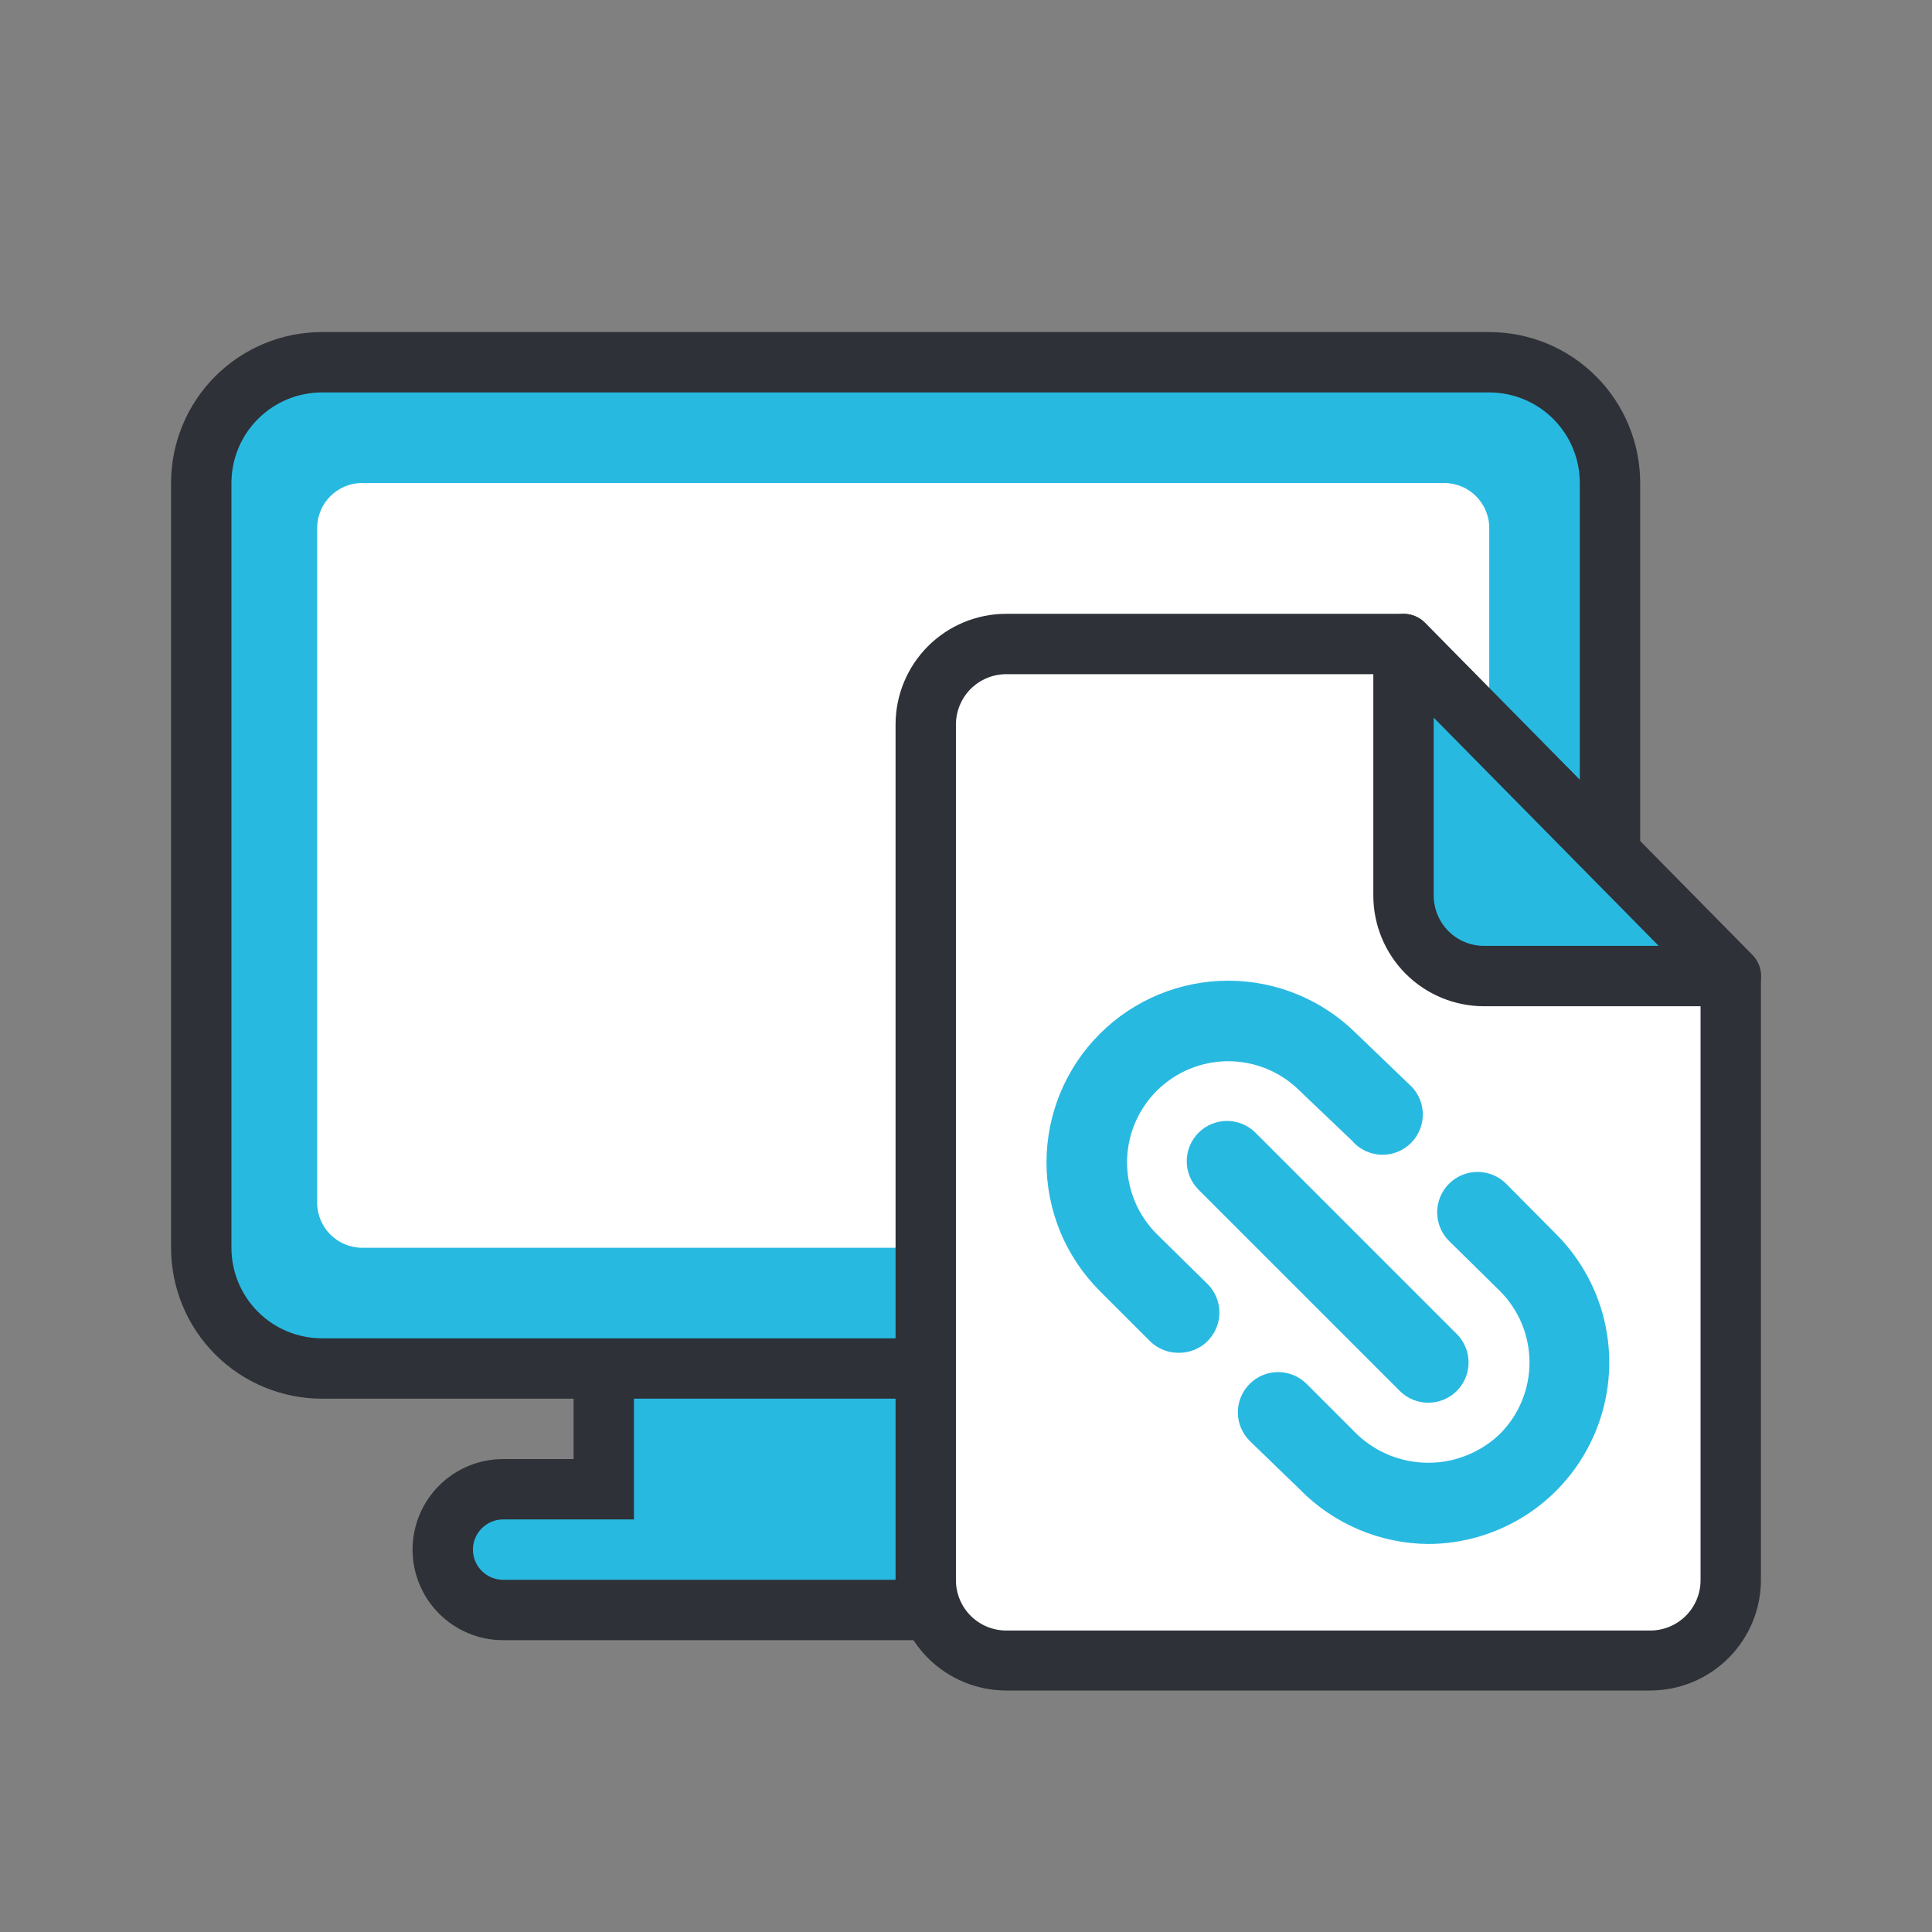
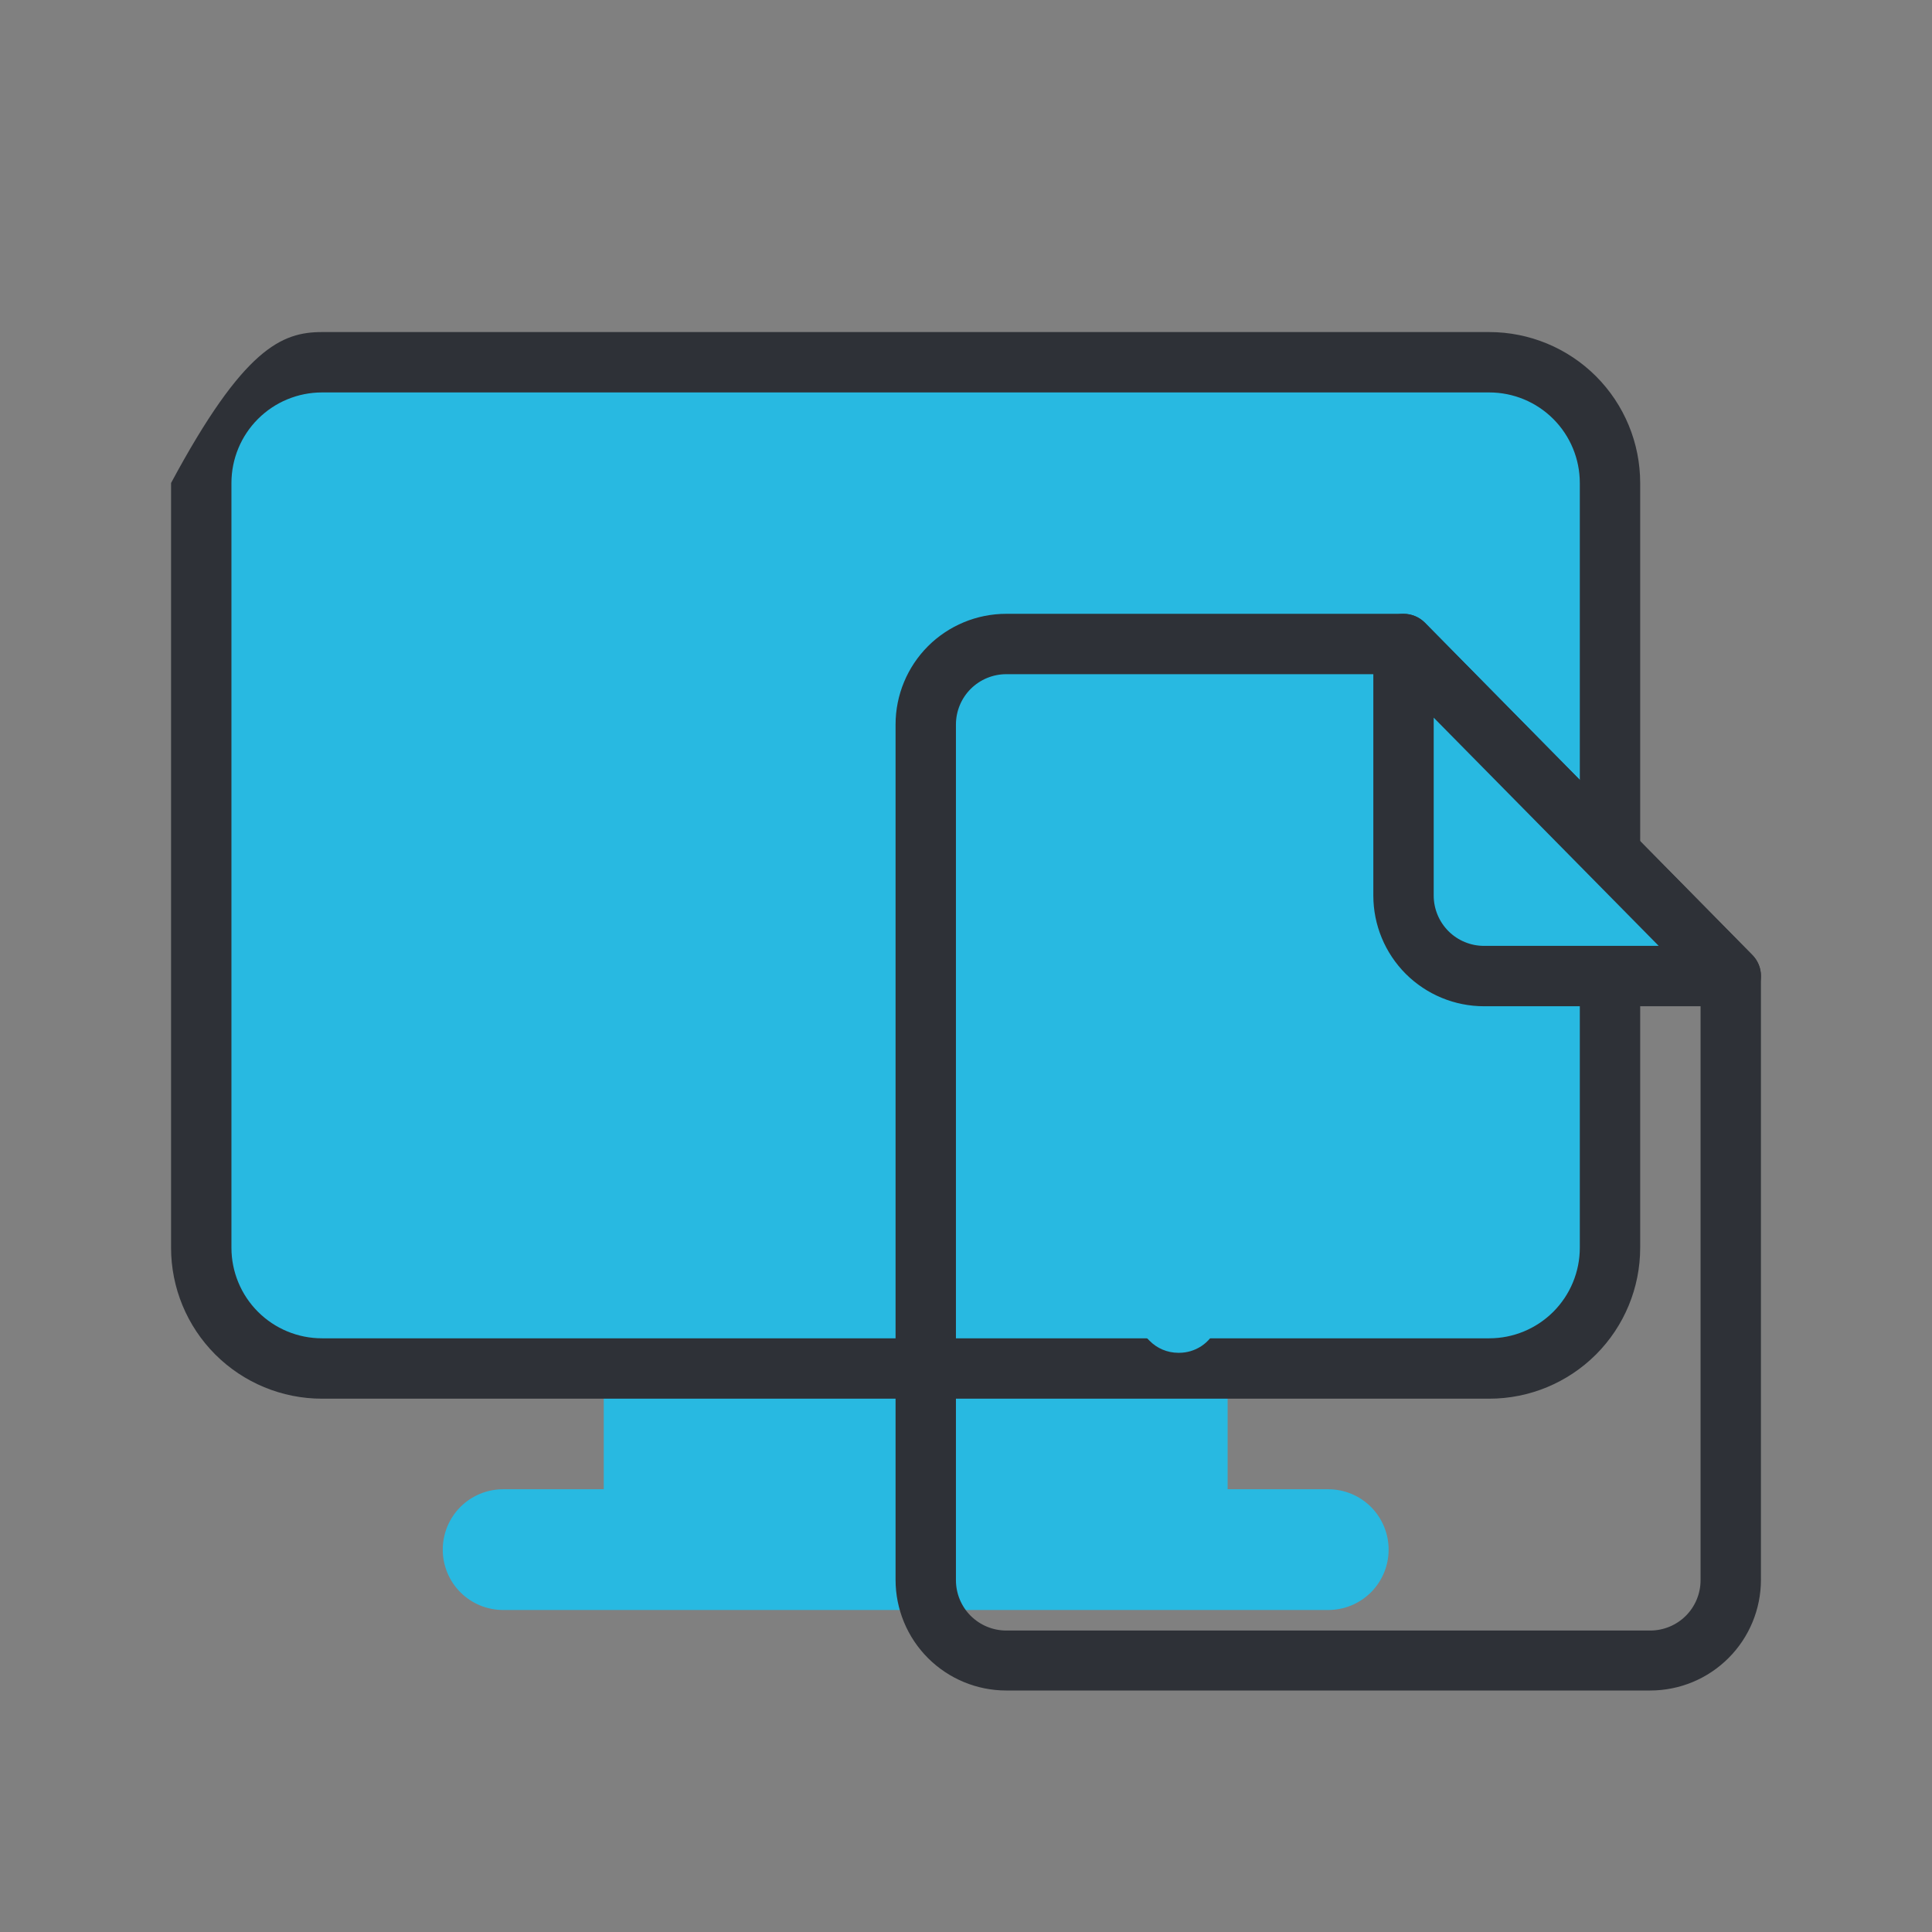
<svg xmlns="http://www.w3.org/2000/svg" width="48" height="48" viewBox="0 0 48 48" fill="none">
  <rect x="0" y="0" width="48" height="48" fill="#808080" stroke="none" />
  <g clip-path="url(#clip0_90_4250)">
    <path d="M30.5 37V32H15V37H12.5C12.102 37 11.721 37.158 11.439 37.439C11.158 37.721 11 38.102 11 38.5C11 38.898 11.158 39.279 11.439 39.561C11.721 39.842 12.102 40 12.5 40H33C33.398 40 33.779 39.842 34.061 39.561C34.342 39.279 34.5 38.898 34.5 38.5C34.5 38.102 34.342 37.721 34.061 37.439C33.779 37.158 33.398 37 33 37H30.5Z" fill="#28B9E1" />
-     <path d="M33 40.75H12.5C11.903 40.75 11.331 40.513 10.909 40.091C10.487 39.669 10.25 39.097 10.25 38.5C10.25 37.903 10.487 37.331 10.909 36.909C11.331 36.487 11.903 36.25 12.5 36.25H14.25V31.25H31.25V36.25H33C33.597 36.25 34.169 36.487 34.591 36.909C35.013 37.331 35.25 37.903 35.25 38.5C35.25 39.097 35.013 39.669 34.591 40.091C34.169 40.513 33.597 40.75 33 40.75ZM12.5 37.75C12.301 37.75 12.11 37.829 11.97 37.97C11.829 38.11 11.75 38.301 11.75 38.5C11.75 38.699 11.829 38.89 11.97 39.03C12.11 39.171 12.301 39.25 12.5 39.25H33C33.199 39.25 33.39 39.171 33.53 39.03C33.671 38.89 33.75 38.699 33.75 38.5C33.75 38.301 33.671 38.11 33.53 37.97C33.39 37.829 33.199 37.75 33 37.75H29.75V32.75H15.75V37.75H12.5Z" fill="#2E3137" />
    <path d="M37 9H8C6.343 9 5 10.343 5 12V31C5 32.657 6.343 34 8 34H37C38.657 34 40 32.657 40 31V12C40 10.343 38.657 9 37 9Z" fill="#28B9E1" />
-     <path d="M37 34.75H8C7.005 34.75 6.052 34.355 5.348 33.652C4.645 32.948 4.25 31.995 4.25 31V12C4.25 11.005 4.645 10.052 5.348 9.348C6.052 8.645 7.005 8.25 8 8.25H37C37.995 8.25 38.948 8.645 39.652 9.348C40.355 10.052 40.75 11.005 40.75 12V31C40.75 31.995 40.355 32.948 39.652 33.652C38.948 34.355 37.995 34.75 37 34.75ZM8 9.75C7.403 9.75 6.831 9.987 6.409 10.409C5.987 10.831 5.75 11.403 5.75 12V31C5.75 31.597 5.987 32.169 6.409 32.591C6.831 33.013 7.403 33.25 8 33.25H37C37.597 33.25 38.169 33.013 38.591 32.591C39.013 32.169 39.25 31.597 39.25 31V12C39.25 11.403 39.013 10.831 38.591 10.409C38.169 9.987 37.597 9.75 37 9.75H8Z" fill="#2E3137" />
-     <path d="M35.88 12H9C8.381 12 7.88 12.501 7.88 13.12V29.88C7.88 30.499 8.381 31 9 31H35.88C36.498 31 37 30.499 37 29.88V13.12C37 12.501 36.498 12 35.88 12Z" fill="white" />
-     <path d="M34.87 16H25C24.47 16 23.961 16.211 23.586 16.586C23.211 16.961 23 17.47 23 18V39.26C23 39.79 23.211 40.299 23.586 40.674C23.961 41.049 24.47 41.26 25 41.26H41C41.53 41.26 42.039 41.049 42.414 40.674C42.789 40.299 43 39.79 43 39.26V24.26L34.87 16Z" fill="white" />
+     <path d="M37 34.75H8C7.005 34.75 6.052 34.355 5.348 33.652C4.645 32.948 4.25 31.995 4.25 31V12C6.052 8.645 7.005 8.25 8 8.25H37C37.995 8.25 38.948 8.645 39.652 9.348C40.355 10.052 40.75 11.005 40.75 12V31C40.75 31.995 40.355 32.948 39.652 33.652C38.948 34.355 37.995 34.75 37 34.75ZM8 9.75C7.403 9.75 6.831 9.987 6.409 10.409C5.987 10.831 5.75 11.403 5.75 12V31C5.75 31.597 5.987 32.169 6.409 32.591C6.831 33.013 7.403 33.25 8 33.25H37C37.597 33.25 38.169 33.013 38.591 32.591C39.013 32.169 39.25 31.597 39.25 31V12C39.25 11.403 39.013 10.831 38.591 10.409C38.169 9.987 37.597 9.75 37 9.75H8Z" fill="#2E3137" />
    <path d="M41 42H25C24.271 42 23.571 41.71 23.055 41.194C22.54 40.679 22.25 39.979 22.25 39.25V18C22.25 17.271 22.54 16.571 23.055 16.055C23.571 15.54 24.271 15.25 25 15.25H34.87C35.069 15.25 35.26 15.329 35.4 15.47L43.53 23.72C43.671 23.86 43.75 24.051 43.75 24.25V39.25C43.75 39.979 43.46 40.679 42.944 41.194C42.429 41.71 41.729 42 41 42ZM25 16.75C24.669 16.75 24.351 16.882 24.116 17.116C23.882 17.351 23.75 17.669 23.75 18V39.26C23.75 39.592 23.882 39.91 24.116 40.144C24.351 40.378 24.669 40.51 25 40.51H41C41.331 40.51 41.65 40.378 41.884 40.144C42.118 39.91 42.25 39.592 42.25 39.26V24.55L34.55 16.75H25Z" fill="#2E3137" />
-     <path d="M35.49 34.85C35.358 34.851 35.228 34.826 35.106 34.776C34.984 34.726 34.873 34.653 34.78 34.56L29.78 29.56C29.686 29.467 29.612 29.357 29.561 29.235C29.51 29.113 29.484 28.982 29.484 28.85C29.484 28.718 29.51 28.587 29.561 28.465C29.612 28.344 29.686 28.233 29.78 28.14C29.967 27.954 30.221 27.849 30.485 27.849C30.749 27.849 31.003 27.954 31.19 28.14L36.19 33.14C36.33 33.279 36.426 33.457 36.466 33.651C36.505 33.845 36.486 34.046 36.411 34.229C36.336 34.412 36.209 34.569 36.045 34.679C35.881 34.79 35.688 34.849 35.49 34.85Z" fill="#28B9E1" />
-     <path d="M35.49 38.36C34.893 38.356 34.303 38.233 33.754 38C33.205 37.767 32.707 37.427 32.29 37L31.05 35.8C30.956 35.707 30.882 35.596 30.831 35.475C30.78 35.353 30.754 35.222 30.754 35.09C30.754 34.958 30.78 34.827 30.831 34.706C30.882 34.584 30.956 34.473 31.05 34.38C31.237 34.194 31.491 34.089 31.755 34.089C32.019 34.089 32.273 34.194 32.46 34.38L33.71 35.63C34.188 36.087 34.824 36.342 35.485 36.342C36.146 36.342 36.782 36.087 37.26 35.63C37.495 35.397 37.681 35.119 37.808 34.814C37.935 34.508 38 34.181 38 33.85C38 33.519 37.935 33.192 37.808 32.886C37.681 32.581 37.495 32.303 37.26 32.07L36 30.83C35.812 30.642 35.706 30.386 35.706 30.12C35.706 29.854 35.812 29.598 36 29.41C36.188 29.222 36.444 29.116 36.71 29.116C36.976 29.116 37.232 29.222 37.42 29.41L38.66 30.66C39.291 31.291 39.721 32.095 39.895 32.97C40.069 33.845 39.98 34.752 39.638 35.576C39.297 36.401 38.719 37.105 37.977 37.601C37.234 38.096 36.362 38.36 35.47 38.36H35.49Z" fill="#28B9E1" />
    <path d="M29.27 33.61C29.138 33.609 29.007 33.583 28.885 33.531C28.763 33.48 28.652 33.404 28.56 33.31L27.32 32.07C26.901 31.65 26.569 31.152 26.342 30.605C26.116 30.056 26 29.469 26 28.877C26.001 27.679 26.477 26.531 27.325 25.685C28.172 24.839 29.321 24.364 30.518 24.365C31.716 24.366 32.864 24.843 33.71 25.69L35 26.93C35.105 27.02 35.19 27.13 35.25 27.254C35.31 27.378 35.343 27.513 35.349 27.651C35.354 27.789 35.331 27.926 35.281 28.054C35.23 28.183 35.154 28.299 35.056 28.397C34.959 28.494 34.843 28.57 34.714 28.621C34.586 28.671 34.449 28.694 34.311 28.689C34.173 28.683 34.038 28.65 33.914 28.59C33.79 28.53 33.679 28.445 33.59 28.34L32.29 27.1C31.818 26.629 31.178 26.365 30.511 26.366C29.845 26.367 29.206 26.633 28.735 27.105C28.264 27.577 28 28.217 28.001 28.884C28.002 29.55 28.268 30.189 28.74 30.66L30 31.9C30.141 32.04 30.237 32.219 30.276 32.413C30.315 32.608 30.295 32.81 30.219 32.993C30.143 33.177 30.014 33.334 29.849 33.443C29.683 33.553 29.488 33.611 29.29 33.61H29.27Z" fill="#28B9E1" />
    <path d="M34.87 16V22.25C34.87 22.78 35.081 23.289 35.456 23.664C35.831 24.039 36.34 24.25 36.87 24.25H43L34.87 16Z" fill="#28B9E1" />
    <path d="M43 25H36.87C36.141 25 35.441 24.71 34.925 24.195C34.41 23.679 34.12 22.979 34.12 22.25V16C34.119 15.852 34.162 15.707 34.244 15.585C34.326 15.461 34.443 15.366 34.58 15.31C34.717 15.252 34.868 15.237 35.014 15.265C35.16 15.294 35.294 15.365 35.4 15.47L43.53 23.72C43.636 23.825 43.708 23.959 43.737 24.105C43.765 24.252 43.749 24.403 43.69 24.54C43.632 24.675 43.536 24.791 43.413 24.872C43.291 24.954 43.147 24.998 43 25ZM35.62 17.83V22.25C35.62 22.581 35.752 22.899 35.986 23.134C36.22 23.368 36.538 23.5 36.87 23.5H41.21L35.62 17.83Z" fill="#2E3137" />
  </g>
  <defs>
    <clipPath id="clip0_90_4250">
      <rect width="48" height="48" fill="white" />
    </clipPath>
  </defs>
</svg>